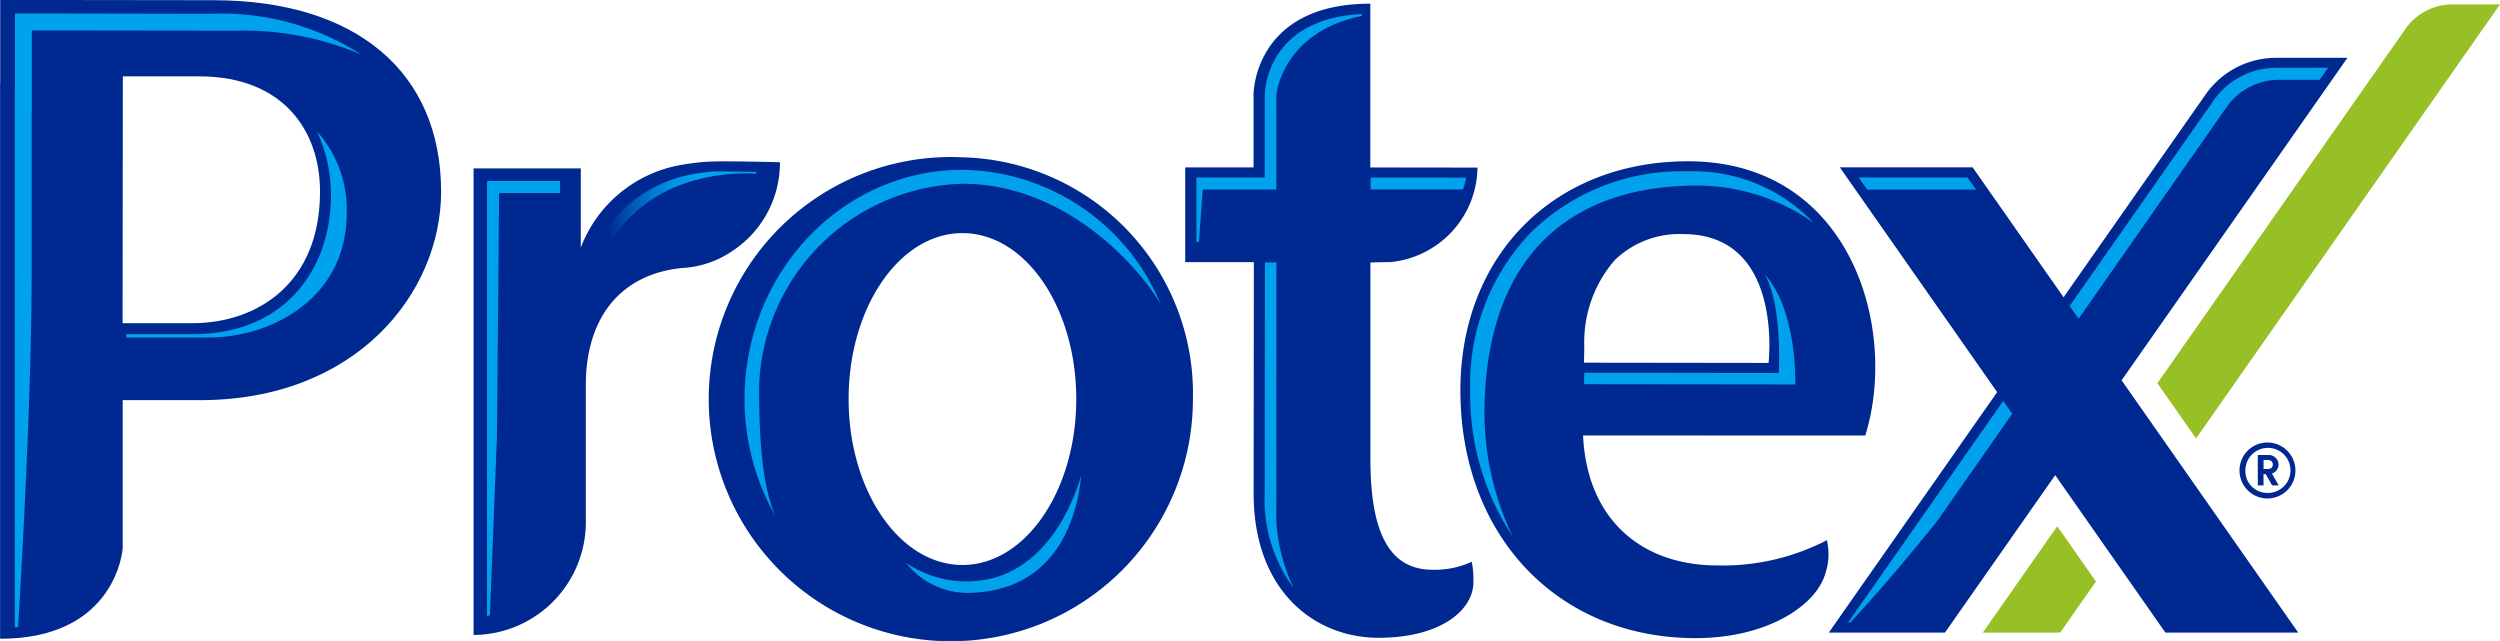
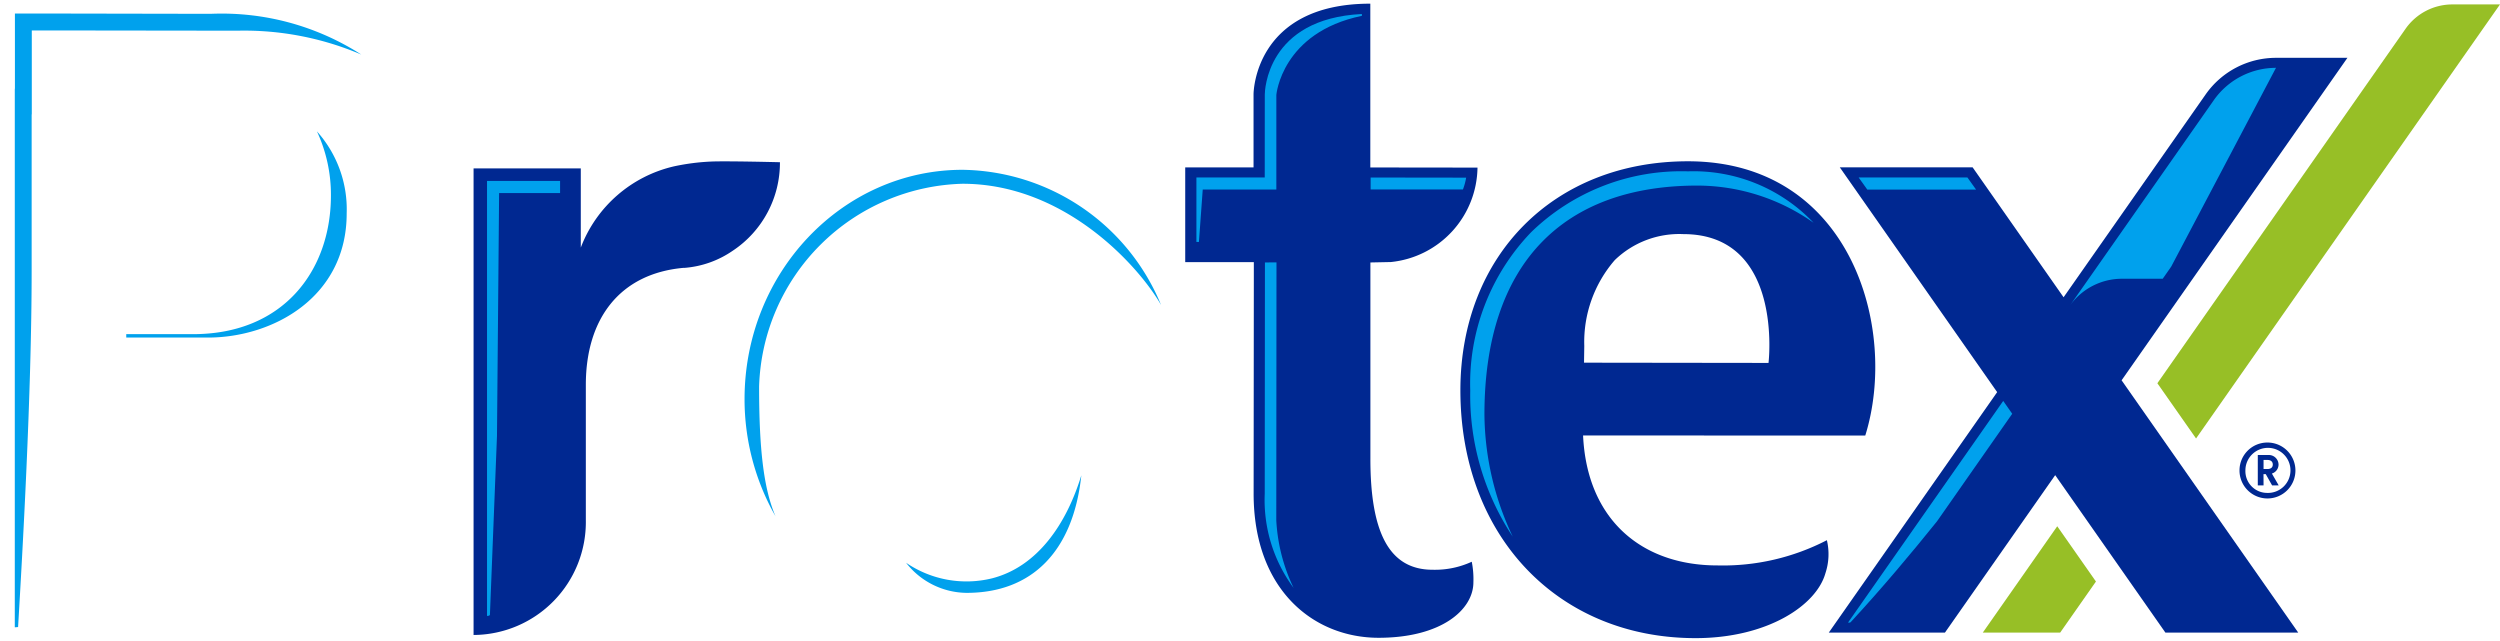
<svg xmlns="http://www.w3.org/2000/svg" width="122.036" height="31.288" viewBox="0 0 122.036 31.288">
  <defs>
    <style>.a{fill:#002891;}.b{fill:#00a1ed;}.c{fill:url(#a);}.d{fill:#97bf26;}</style>
    <linearGradient id="a" y1="0.5" x2="1" y2="0.5" gradientUnits="objectBoundingBox">
      <stop offset="0.001" stop-color="#00a1ed" stop-opacity="0" />
      <stop offset="0.067" stop-color="#00a1ed" stop-opacity="0.169" />
      <stop offset="0.174" stop-color="#00a1ed" stop-opacity="0.42" />
      <stop offset="0.277" stop-color="#00a1ed" stop-opacity="0.627" />
      <stop offset="0.374" stop-color="#00a1ed" stop-opacity="0.788" />
      <stop offset="0.463" stop-color="#00a1ed" stop-opacity="0.906" />
      <stop offset="0.541" stop-color="#00a1ed" stop-opacity="0.976" />
      <stop offset="0.6" stop-color="#00a1ed" />
    </linearGradient>
  </defs>
  <g transform="translate(-144.491 -23.609)">
    <g transform="translate(144.491 23.609)">
      <g transform="translate(0 0)">
        <path class="a" d="M188.916,112.468H185.43a4.193,4.193,0,0,0-3.436,1.788l-6.934,9.9-4.441-6.344h-6.484l7.683,10.975L163.6,140.524h5.67l5.381-7.685,5.379,7.685h6.484l-8.621-12.315Z" transform="translate(-74.328 -109.645)" />
-         <path class="a" d="M97.251,119.506a11.818,11.818,0,1,0,11.251,11.8A11.538,11.538,0,0,0,97.251,119.506Zm0,19.9c-3.068,0-5.556-3.625-5.556-8.1s2.487-8.1,5.556-8.1,5.556,3.625,5.556,8.1S100.319,139.407,97.251,139.407Z" transform="translate(-50.27 -111.827)" />
        <path class="a" d="M128.106,121.247a4.7,4.7,0,0,0,4.226-4.6v-.01l-4.759-.006H127.1v-7.661h0v-.335c-5.7,0-5.7,4.419-5.7,4.419v3.572l-3.335,0,0,4.626,3.349,0v.831l-.01,10.454c-.006,4.741,2.954,7.052,6.1,7.052,3.063,0,4.628-1.369,4.628-2.712a4.383,4.383,0,0,0-.08-1,4.294,4.294,0,0,1-1.911.391c-2.127,0-3.041-1.83-3.037-5.436v-9.564Z" transform="translate(-60.209 -108.456)" />
        <path class="a" d="M157.3,133.174c1.628-5.214-.7-13.388-8.654-13.388-6.532,0-11.105,4.588-11.11,11.177,0,7.115,4.766,12.1,11.48,12.1,3.495,0,5.9-1.592,6.34-3.172a2.947,2.947,0,0,0,.07-1.609,11.033,11.033,0,0,1-5.346,1.232c-3.693,0-6.366-2.235-6.555-6.344ZM143.584,128.8a6.1,6.1,0,0,1,1.488-4.19,4.527,4.527,0,0,1,3.345-1.269c4.917,0,4.16,6.288,4.16,6.288l-9.006-.012Z" transform="translate(-66.248 -111.913)" />
-         <path class="a" d="M44.653,108.386l-7.607-.01v0l-2.82,0,0,4.1-.006-.007v7.642h0v19.446c5.7,0,5.985-4.414,5.985-4.414v-7.234l3.767,0c7.643.007,11.77-5.236,11.777-10.17C55.749,111.891,51.6,108.394,44.653,108.386Zm-1.045,15.766H40.2l.012-12.049h3.726c4.065,0,5.9,2.612,5.9,5.63C49.838,122.216,46.767,124.152,43.607,124.152Z" transform="translate(-34.216 -108.376)" />
        <path class="a" d="M79.321,119.8a10.8,10.8,0,0,0-1.816.234A6.412,6.412,0,0,0,72.954,124v-3.865H67.72v22.775A5.512,5.512,0,0,0,73.2,137.3v-6.6c0-3.24,1.669-5.434,4.772-5.711l.059,0a4.8,4.8,0,0,0,2.326-.826,5.151,5.151,0,0,0,2.318-4.33S80.086,119.766,79.321,119.8Z" transform="translate(-44.603 -111.914)" />
        <g transform="translate(0.718 0.661)">
          <path class="b" d="M87.6,130.972a10.211,10.211,0,0,1,9.929-9.9c5.055,0,8.657,4.1,9.693,5.919a10.638,10.638,0,0,0-9.693-6.6c-5.866,0-10.639,5.021-10.639,11.192a11.551,11.551,0,0,0,1.512,5.723C87.81,135.936,87.6,133.956,87.6,130.972Z" transform="translate(-51.263 -112.763)" />
          <path class="b" d="M102.52,147.031a5.225,5.225,0,0,1-4.2-.759,3.786,3.786,0,0,0,2.955,1.469c3.157,0,5.2-1.988,5.6-5.74C106.151,144.379,104.733,146.462,102.52,147.031Z" transform="translate(-54.808 -119.462)" />
          <g transform="translate(57.68 0.021)">
            <path class="b" d="M122.192,117.344l-3.335,0,0,3.147h.123l.186-2.557h3.593v-4.619s.259-3.05,4.175-3.86v-.089c-4.657.228-4.738,3.773-4.739,3.929Z" transform="translate(-118.853 -109.364)" />
            <path class="b" d="M124.266,126.939l-.01,12.589a8.659,8.659,0,0,0,.845,3.3,7.21,7.21,0,0,1-1.409-4.6l.01-11.285Z" transform="translate(-120.353 -114.813)" />
          </g>
          <g transform="translate(71.052 7.704)">
-             <path class="b" d="M146.295,132.575v0l-.013.561,10.311.012s.128-3.583-1.51-5.4c.877,1.4.718,4.732.705,4.84Z" transform="translate(-140.728 -122.746)" />
            <path class="b" d="M149.319,121.193a9.842,9.842,0,0,1,5.674,1.817,8.071,8.071,0,0,0-6.131-2.512,10.517,10.517,0,0,0-7.662,2.976,10.67,10.67,0,0,0-2.968,7.721,12.508,12.508,0,0,0,2.074,7.134,14.123,14.123,0,0,1-1.381-5.959C138.926,124.976,142.788,121.193,149.319,121.193Z" transform="translate(-138.233 -120.499)" />
          </g>
          <path class="b" d="M37.382,109.334a.511.511,0,0,1-.065,0h0l-2.051,0,0,3.623a.471.471,0,0,1-.006.077v26.26c.055,0,.107-.008.161-.012.207-3.511.662-11.388.662-17.376h0v-7.652l.007.007,0-4.1,2.532,0v0l7.507.01a14.567,14.567,0,0,1,6.045,1.165,12.591,12.591,0,0,0-7.35-1.988Z" transform="translate(-35.256 -109.334)" />
          <g transform="translate(23.056 7.706)">
-             <path class="c" d="M84.46,120.621a.825.825,0,0,1,.017-.093c-.582-.012-1.325-.026-1.873-.026h-.161a9.871,9.871,0,0,0-1.422.209,6.461,6.461,0,0,0-3.774,2.5v.94C79.538,120.114,84.46,120.621,84.46,120.621Z" transform="translate(-71.33 -120.502)" />
            <path class="b" d="M69.261,121.769h2.976v-.591H68.671v21.236c.275-.05-.031.038.141-.045l.345-8.738Z" transform="translate(-68.671 -120.712)" />
          </g>
        </g>
        <g transform="translate(96.788 0.216)">
          <path class="d" d="M188.734,129.877l14.836-21.188h-2.322a2.793,2.793,0,0,0-2.289,1.192l-12.113,17.3Z" transform="translate(-178.323 -108.689)" />
          <path class="d" d="M178.128,145.607l-3.634,5.191h3.777l1.746-2.493Z" transform="translate(-174.493 -120.134)" />
        </g>
        <g transform="translate(109.321 21.602)">
          <path class="a" d="M194,139.685a1.365,1.365,0,1,1-1.344,1.363A1.36,1.36,0,0,1,194,139.685Zm0,2.459a1.1,1.1,0,1,0-1.056-1.1A1.063,1.063,0,0,0,194,142.144Zm-.17-.366h-.281v-1.484h.513a.475.475,0,0,1,.5.465.46.46,0,0,1-.325.44l.333.58h-.322l-.311-.553h-.11Zm.192-.8c.166,0,.259-.081.259-.218s-.092-.225-.259-.225h-.192v.443Z" transform="translate(-192.657 -139.685)" />
        </g>
        <path class="b" d="M171.443,121.522l-.421-.59h-5.31l.421.59Z" transform="translate(-74.983 -112.268)" />
        <path class="b" d="M135.69,121.519a2.938,2.938,0,0,0,.157-.577l-4.205-.006h-.457v.582Z" transform="translate(-64.278 -112.27)" />
        <g transform="translate(90.21 3.311)">
          <path class="b" d="M172.536,136.741l-7.576,10.82h.089l.037-.017c1.535-1.659,3-3.41,4.219-4.928l3.67-5.248Z" transform="translate(-164.96 -120.481)" />
-           <path class="b" d="M190.712,113.175a3.712,3.712,0,0,0-3.037,1.581L180.639,124.8l.437.623,7.227-10.333a3.12,3.12,0,0,1,2.553-1.329h1.991l.413-.591Z" transform="translate(-169.821 -113.175)" />
+           <path class="b" d="M190.712,113.175a3.712,3.712,0,0,0-3.037,1.581L180.639,124.8a3.12,3.12,0,0,1,2.553-1.329h1.991l.413-.591Z" transform="translate(-169.821 -113.175)" />
        </g>
      </g>
      <path class="b" d="M46.415,127.568H43.148v.167h3.989c3.163,0,6.771-1.965,6.771-6.059a5.7,5.7,0,0,0-1.452-4.006,7.32,7.32,0,0,1,.683,3.137C53.136,124.457,50.824,127.568,46.415,127.568Z" transform="translate(-36.985 -111.257)" />
    </g>
  </g>
</svg>